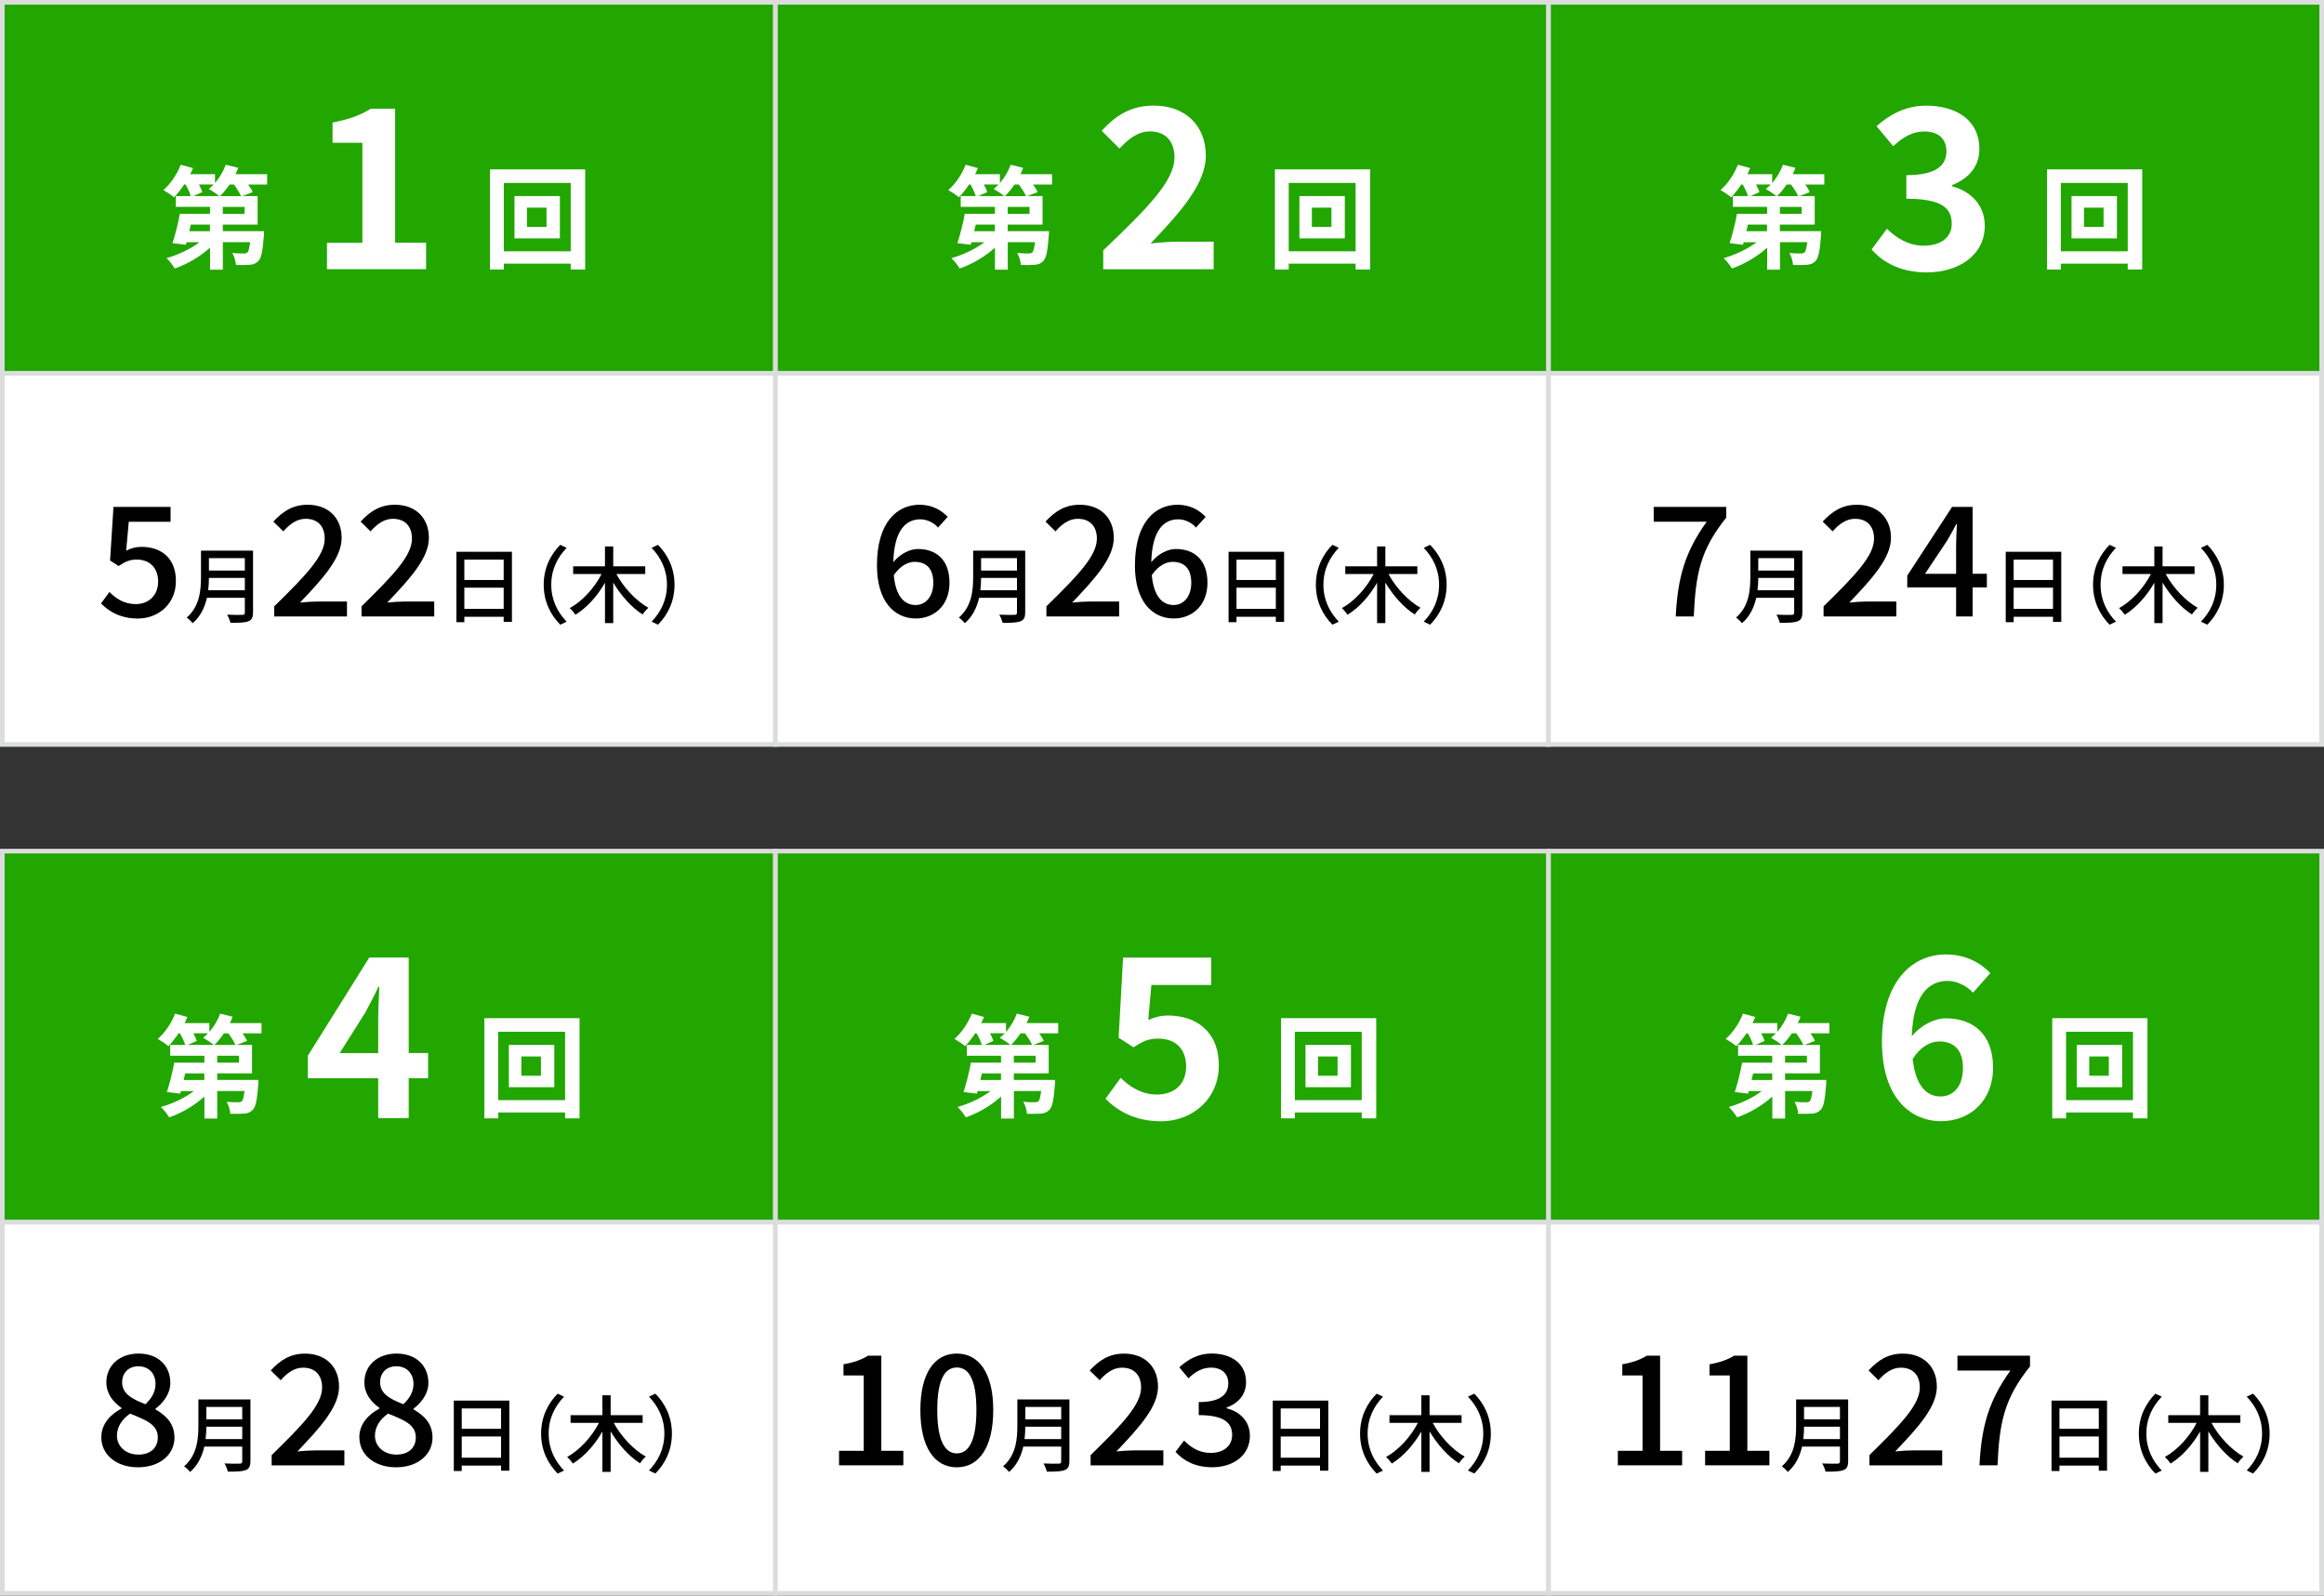
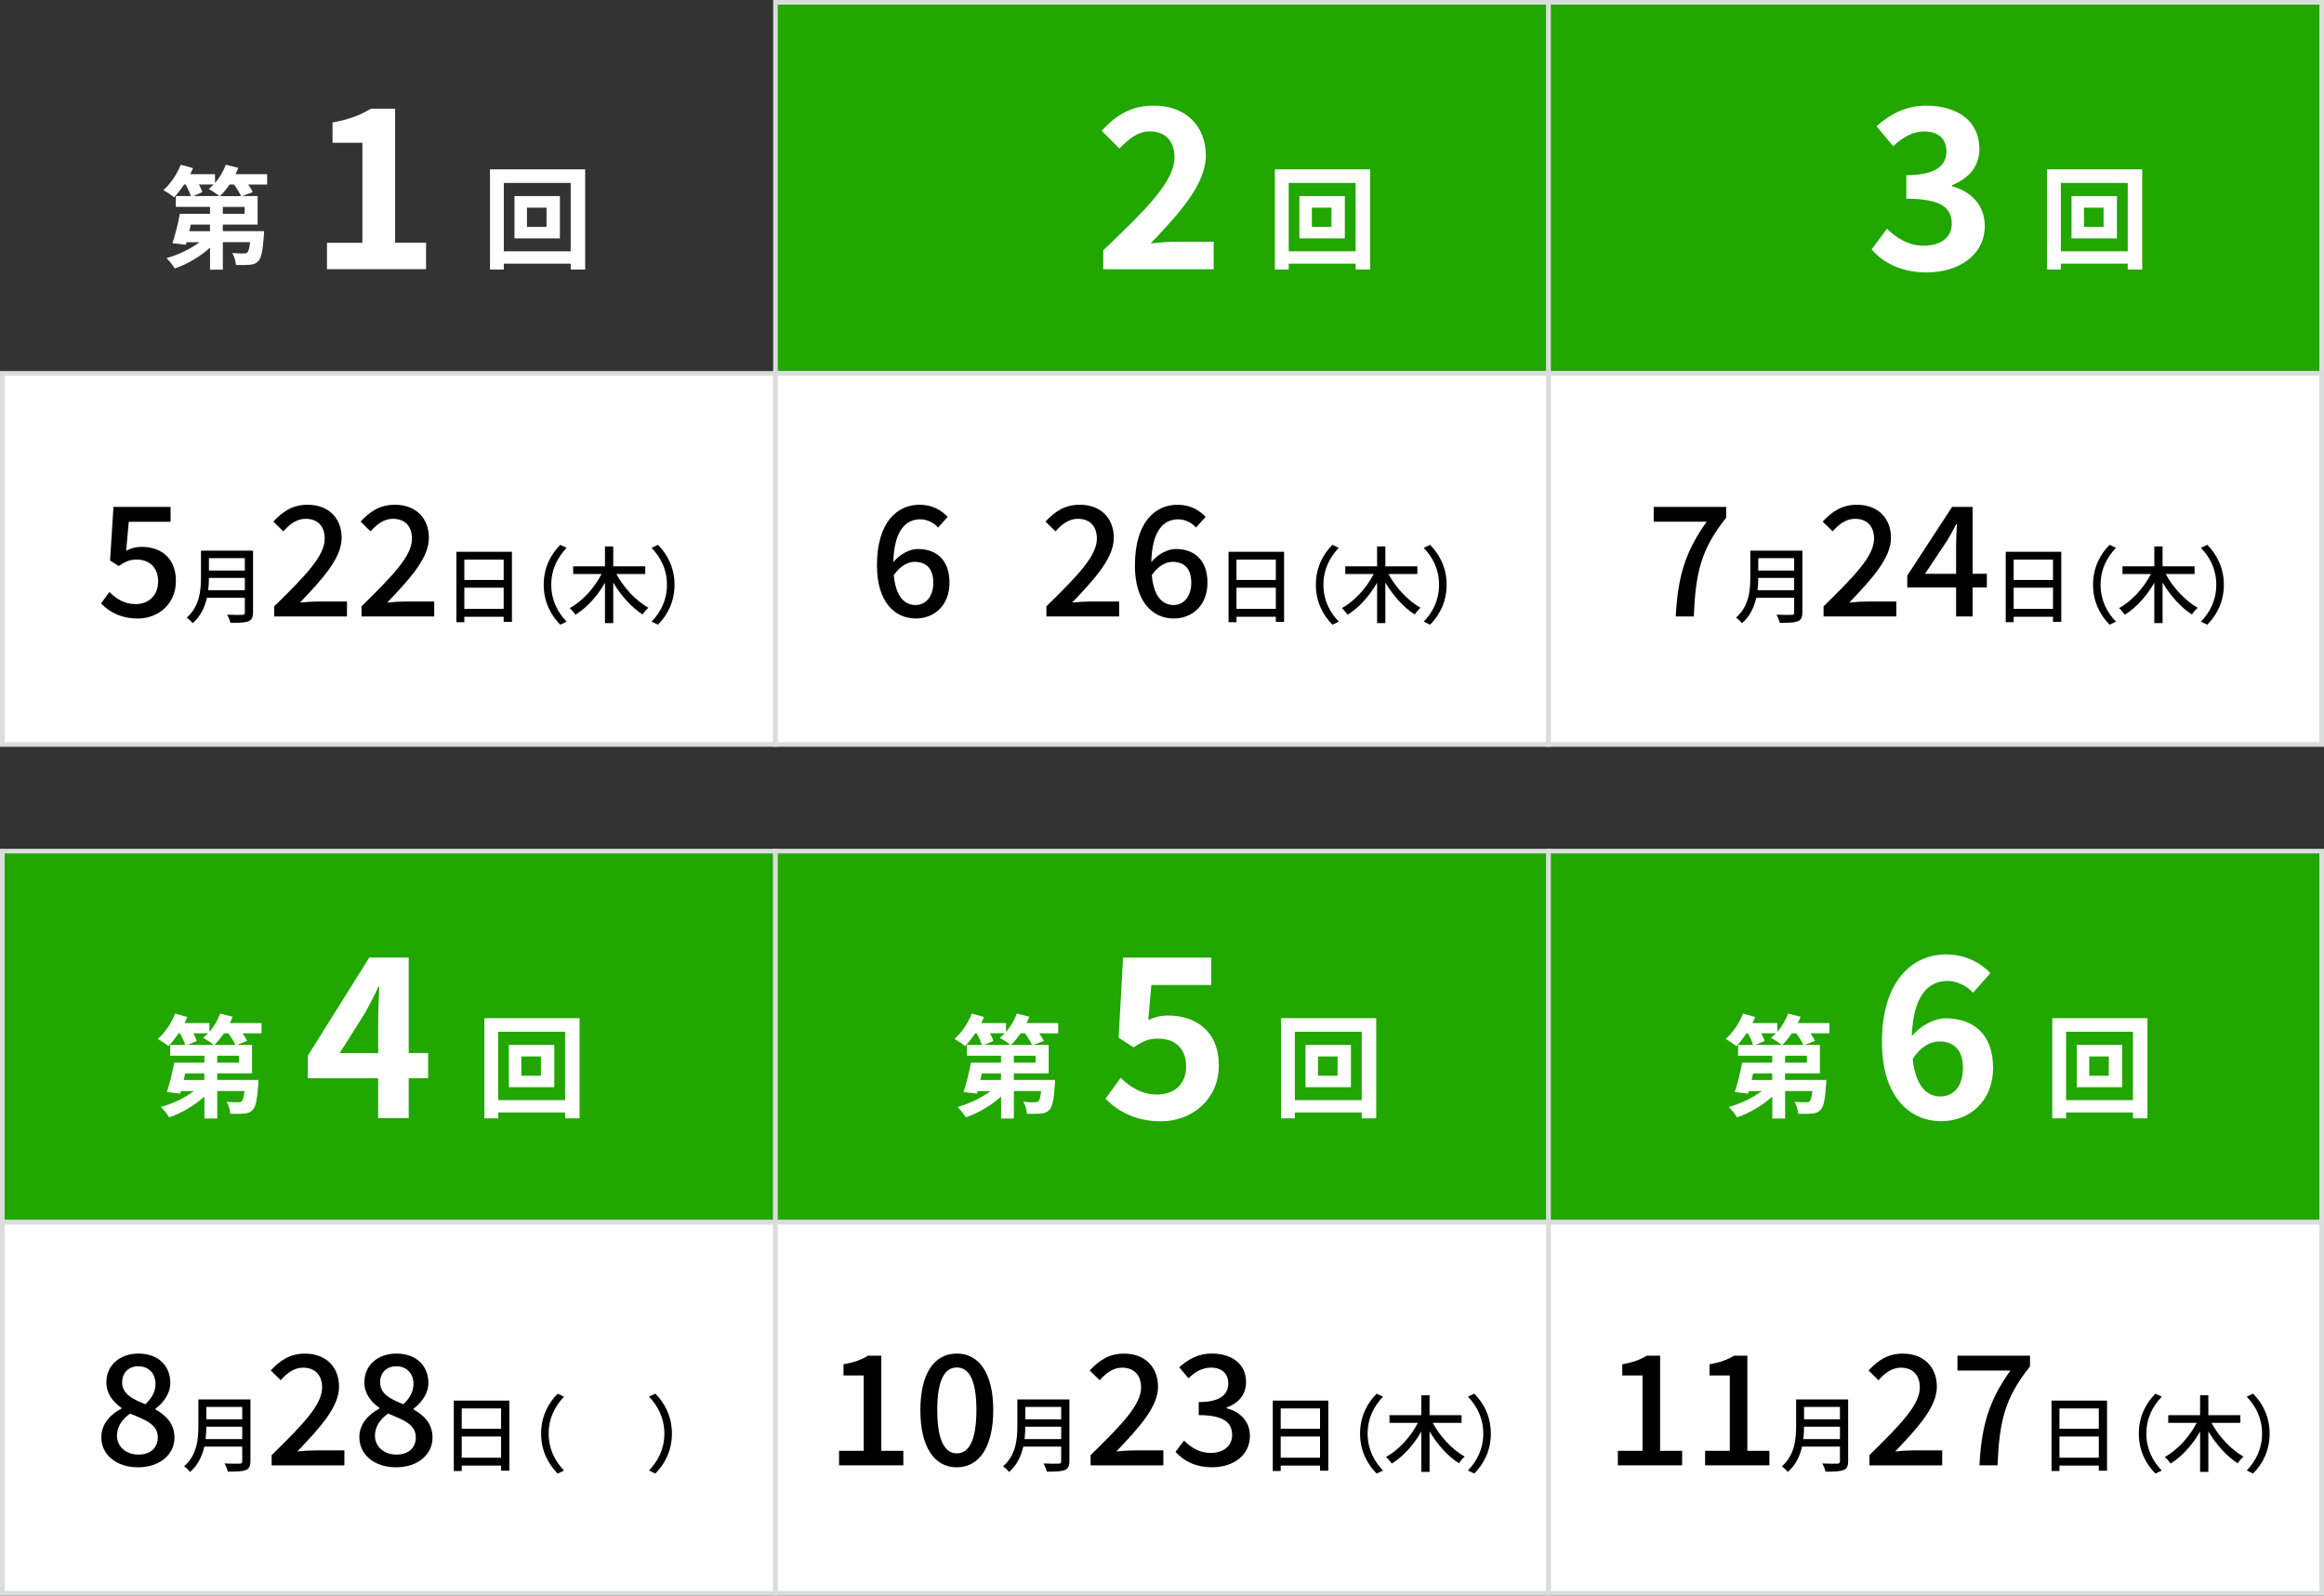
<svg xmlns="http://www.w3.org/2000/svg" id="_レイヤー_1" viewBox="0 0 501 344">
  <rect x="0" y="0" width="501" height="344" fill="#333333" stroke="none" />
  <defs>
    <style>.cls-1,.cls-2{fill:#fff;}.cls-2,.cls-3{stroke:#dbdcdc;stroke-miterlimit:10;}.cls-3{fill:#22a600;}</style>
  </defs>
-   <rect class="cls-3" x=".5" y=".5" width="166.67" height="80" />
  <rect class="cls-3" x="167.17" y=".5" width="166.67" height="80" />
  <rect class="cls-3" x="333.83" y=".5" width="166.67" height="80" />
  <rect class="cls-3" x=".5" y="183.5" width="166.67" height="80" />
  <rect class="cls-3" x="167.17" y="183.5" width="166.67" height="80" />
  <rect class="cls-3" x="333.83" y="183.5" width="166.67" height="80" />
  <rect class="cls-2" x=".5" y="80.5" width="166.67" height="80" />
  <rect class="cls-2" x="167.17" y="80.5" width="166.67" height="80" />
  <rect class="cls-2" x="333.83" y="80.5" width="166.67" height="80" />
  <rect class="cls-2" x=".5" y="263.5" width="166.67" height="80" />
  <rect class="cls-2" x="167.17" y="263.5" width="166.67" height="80" />
  <rect class="cls-2" x="333.83" y="263.5" width="166.67" height="80" />
  <g>
    <path class="cls-1" d="M57.58,39.78h-4.08c.41,.58,.77,1.15,.98,1.63l-2.23,.86h3.29v6.14h-7.51v1.42h8.9s-.02,.67-.05,1.01c-.24,3.22-.53,4.75-1.15,5.4-.53,.58-1.08,.77-1.82,.84-.67,.07-1.82,.07-3.05,.05-.05-.84-.38-1.92-.79-2.59,1.01,.1,1.99,.12,2.45,.1,.36,0,.58-.02,.82-.22,.24-.24,.41-.89,.58-2.21h-5.88v5.93h-2.76v-4.75c-2.14,1.94-4.92,3.58-7.61,4.49-.38-.67-1.2-1.7-1.78-2.23,2.52-.7,5.18-1.97,7.13-3.43h-2.81l-.14,.55-2.88-.34c.55-1.7,1.22-4.25,1.58-6.34h6.5v-1.49h-7.37v-2.33h3.24c-.22-.72-.65-1.66-1.13-2.5h-.31c-.7,1.06-1.46,2.02-2.18,2.76-.53-.46-1.66-1.2-2.3-1.56,1.54-1.3,2.95-3.41,3.74-5.45l2.64,.72c-.17,.43-.38,.89-.6,1.32h5.35v1.9c.98-1.13,1.8-2.52,2.33-3.94l2.69,.67c-.17,.46-.38,.91-.6,1.37h6.82v2.21Zm-12.31,8.64h-4.13l-.34,1.42h4.46v-1.42Zm-2.38-8.64c.31,.58,.6,1.18,.74,1.63l-1.94,.86h5.59c-.58-.48-1.66-1.2-2.28-1.54,.36-.29,.72-.6,1.06-.96h-3.17Zm9.07,2.5c-.29-.7-.91-1.66-1.51-2.5h-.96c-.65,.96-1.37,1.82-2.06,2.5h4.54Zm.77,2.33h-4.7v1.49h4.7v-1.49Z" />
    <path class="cls-1" d="M70.49,52.34h7.63V30.78h-6.43v-4.37c3.55-.67,6-1.58,8.26-2.98h5.23v28.9h6.67v5.71h-21.36v-5.71Z" />
    <path class="cls-1" d="M126.15,36.51v21.6h-3.12v-1.27h-14.42v1.27h-2.98v-21.6h20.52Zm-3.12,17.67v-14.74h-14.42v14.74h14.42Zm-2.33-11.91v9.12h-9.79v-9.12h9.79Zm-2.88,2.5h-4.22v4.15h4.22v-4.15Z" />
  </g>
  <g>
-     <path class="cls-1" d="M226.79,39.78h-4.08c.41,.58,.77,1.15,.98,1.63l-2.23,.86h3.29v6.14h-7.51v1.42h8.9s-.02,.67-.05,1.01c-.24,3.22-.53,4.75-1.15,5.4-.53,.58-1.08,.77-1.82,.84-.67,.07-1.82,.07-3.05,.05-.05-.84-.38-1.92-.79-2.59,1.01,.1,1.99,.12,2.45,.1,.36,0,.58-.02,.82-.22,.24-.24,.41-.89,.58-2.21h-5.88v5.93h-2.76v-4.75c-2.14,1.94-4.92,3.58-7.61,4.49-.38-.67-1.2-1.7-1.78-2.23,2.52-.7,5.18-1.97,7.13-3.43h-2.81l-.14,.55-2.88-.34c.55-1.7,1.22-4.25,1.58-6.34h6.5v-1.49h-7.37v-2.33h3.24c-.22-.72-.65-1.66-1.13-2.5h-.31c-.7,1.06-1.46,2.02-2.18,2.76-.53-.46-1.66-1.2-2.3-1.56,1.54-1.3,2.95-3.41,3.74-5.45l2.64,.72c-.17,.43-.38,.89-.6,1.32h5.35v1.9c.98-1.13,1.8-2.52,2.33-3.94l2.69,.67c-.17,.46-.38,.91-.6,1.37h6.82v2.21Zm-12.31,8.64h-4.13l-.34,1.42h4.46v-1.42Zm-2.38-8.64c.31,.58,.6,1.18,.74,1.63l-1.94,.86h5.59c-.58-.48-1.66-1.2-2.28-1.54,.36-.29,.72-.6,1.06-.96h-3.17Zm9.07,2.5c-.29-.7-.91-1.66-1.51-2.5h-.96c-.65,.96-1.37,1.82-2.06,2.5h4.54Zm.77,2.33h-4.7v1.49h4.7v-1.49Z" />
    <path class="cls-1" d="M237.83,53.97c9.27-8.83,15.36-14.88,15.36-20.02,0-3.5-1.92-5.62-5.33-5.62-2.59,0-4.7,1.73-6.53,3.7l-3.84-3.84c3.26-3.5,6.43-5.42,11.28-5.42,6.72,0,11.18,4.27,11.18,10.8,0,6.05-5.57,12.29-11.9,18.91,1.78-.19,4.13-.38,5.81-.38h7.78v5.95h-23.81v-4.08Z" />
    <path class="cls-1" d="M295.36,36.51v21.6h-3.12v-1.27h-14.42v1.27h-2.98v-21.6h20.52Zm-3.12,17.67v-14.74h-14.42v14.74h14.42Zm-2.33-11.91v9.12h-9.79v-9.12h9.79Zm-2.88,2.5h-4.22v4.15h4.22v-4.15Z" />
  </g>
  <g>
-     <path class="cls-1" d="M393.25,39.78h-4.08c.41,.58,.77,1.15,.98,1.63l-2.23,.86h3.29v6.14h-7.51v1.42h8.91s-.02,.67-.05,1.01c-.24,3.22-.53,4.75-1.15,5.4-.53,.58-1.08,.77-1.82,.84-.67,.07-1.82,.07-3.05,.05-.05-.84-.38-1.92-.79-2.59,1.01,.1,1.99,.12,2.45,.1,.36,0,.58-.02,.82-.22,.24-.24,.41-.89,.58-2.21h-5.88v5.93h-2.76v-4.75c-2.14,1.94-4.92,3.58-7.61,4.49-.38-.67-1.2-1.7-1.78-2.23,2.52-.7,5.18-1.97,7.13-3.43h-2.81l-.14,.55-2.88-.34c.55-1.7,1.22-4.25,1.58-6.34h6.5v-1.49h-7.37v-2.33h3.24c-.22-.72-.65-1.66-1.13-2.5h-.31c-.7,1.06-1.46,2.02-2.18,2.76-.53-.46-1.66-1.2-2.3-1.56,1.54-1.3,2.95-3.41,3.75-5.45l2.64,.72c-.17,.43-.38,.89-.6,1.32h5.35v1.9c.98-1.13,1.8-2.52,2.33-3.94l2.69,.67c-.17,.46-.38,.91-.6,1.37h6.82v2.21Zm-12.31,8.64h-4.13l-.34,1.42h4.46v-1.42Zm-2.38-8.64c.31,.58,.6,1.18,.74,1.63l-1.94,.86h5.59c-.58-.48-1.66-1.2-2.28-1.54,.36-.29,.72-.6,1.06-.96h-3.17Zm9.07,2.5c-.29-.7-.91-1.66-1.51-2.5h-.96c-.65,.96-1.37,1.82-2.06,2.5h4.54Zm.77,2.33h-4.7v1.49h4.7v-1.49Z" />
    <path class="cls-1" d="M403.47,53.78l3.31-4.46c2.11,2.06,4.7,3.65,7.92,3.65,3.6,0,6.05-1.73,6.05-4.7,0-3.36-2.06-5.42-9.79-5.42v-5.09c6.53,0,8.64-2.16,8.64-5.14,0-2.69-1.73-4.27-4.75-4.27-2.54,0-4.61,1.2-6.72,3.17l-3.6-4.32c3.07-2.69,6.48-4.42,10.66-4.42,6.87,0,11.52,3.36,11.52,9.31,0,3.75-2.21,6.34-5.9,7.83v.24c3.98,1.06,7.06,3.98,7.06,8.54,0,6.34-5.71,10.03-12.48,10.03-5.62,0-9.41-2.11-11.91-4.94Z" />
    <path class="cls-1" d="M461.81,36.51v21.6h-3.12v-1.27h-14.42v1.27h-2.98v-21.6h20.52Zm-3.12,17.67v-14.74h-14.42v14.74h14.42Zm-2.33-11.91v9.12h-9.79v-9.12h9.79Zm-2.88,2.5h-4.22v4.15h4.22v-4.15Z" />
  </g>
  <g>
    <path class="cls-1" d="M56.37,222.78h-4.08c.41,.58,.77,1.15,.98,1.63l-2.23,.86h3.29v6.14h-7.51v1.42h8.9s-.02,.67-.05,1.01c-.24,3.21-.53,4.75-1.15,5.4-.53,.57-1.08,.77-1.82,.84-.67,.07-1.82,.07-3.05,.05-.05-.84-.38-1.92-.79-2.59,1.01,.1,1.99,.12,2.45,.1,.36,0,.58-.02,.82-.21,.24-.24,.41-.89,.58-2.21h-5.88v5.93h-2.76v-4.75c-2.14,1.95-4.92,3.58-7.61,4.49-.38-.67-1.2-1.7-1.78-2.23,2.52-.7,5.18-1.97,7.13-3.43h-2.81l-.14,.55-2.88-.34c.55-1.71,1.22-4.25,1.58-6.34h6.5v-1.49h-7.37v-2.33h3.24c-.22-.72-.65-1.66-1.13-2.5h-.31c-.7,1.06-1.46,2.02-2.18,2.76-.53-.46-1.66-1.2-2.3-1.56,1.54-1.3,2.95-3.41,3.74-5.45l2.64,.72c-.17,.43-.38,.89-.6,1.32h5.35v1.9c.98-1.13,1.8-2.52,2.33-3.94l2.69,.67c-.17,.46-.38,.91-.6,1.37h6.82v2.21Zm-12.31,8.64h-4.13l-.34,1.42h4.46v-1.42Zm-2.38-8.64c.31,.58,.6,1.18,.74,1.63l-1.94,.86h5.59c-.58-.48-1.66-1.2-2.28-1.54,.36-.29,.72-.6,1.06-.96h-3.17Zm9.07,2.5c-.29-.7-.91-1.66-1.51-2.5h-.96c-.65,.96-1.37,1.82-2.06,2.5h4.54Zm.77,2.33h-4.7v1.49h4.7v-1.49Z" />
    <path class="cls-1" d="M81.53,232.46h-15.17v-4.85l13.25-21.17h8.5v20.59h4.18v5.43h-4.18v8.59h-6.58v-8.59Zm0-5.43v-6.91c0-2.06,.14-5.33,.24-7.39h-.19c-.86,1.87-1.82,3.65-2.83,5.57l-5.52,8.74h8.3Z" />
    <path class="cls-1" d="M124.94,219.51v21.6h-3.12v-1.27h-14.42v1.27h-2.98v-21.6h20.52Zm-3.12,17.67v-14.74h-14.42v14.74h14.42Zm-2.33-11.91v9.12h-9.79v-9.12h9.79Zm-2.88,2.5h-4.22v4.15h4.22v-4.15Z" />
  </g>
  <g>
    <path class="cls-1" d="M228.11,222.78h-4.08c.41,.58,.77,1.15,.98,1.63l-2.23,.86h3.29v6.14h-7.51v1.42h8.9s-.02,.67-.05,1.01c-.24,3.21-.53,4.75-1.15,5.4-.53,.57-1.08,.77-1.82,.84-.67,.07-1.82,.07-3.05,.05-.05-.84-.38-1.92-.79-2.59,1.01,.1,1.99,.12,2.45,.1,.36,0,.58-.02,.82-.21,.24-.24,.41-.89,.58-2.21h-5.88v5.93h-2.76v-4.75c-2.14,1.95-4.92,3.58-7.61,4.49-.38-.67-1.2-1.7-1.78-2.23,2.52-.7,5.18-1.97,7.13-3.43h-2.81l-.14,.55-2.88-.34c.55-1.71,1.22-4.25,1.58-6.34h6.5v-1.49h-7.37v-2.33h3.24c-.22-.72-.65-1.66-1.13-2.5h-.31c-.7,1.06-1.46,2.02-2.18,2.76-.53-.46-1.66-1.2-2.3-1.56,1.54-1.3,2.95-3.41,3.74-5.45l2.64,.72c-.17,.43-.38,.89-.6,1.32h5.35v1.9c.98-1.13,1.8-2.52,2.33-3.94l2.69,.67c-.17,.46-.38,.91-.6,1.37h6.82v2.21Zm-12.31,8.64h-4.13l-.34,1.42h4.46v-1.42Zm-2.38-8.64c.31,.58,.6,1.18,.74,1.63l-1.94,.86h5.59c-.58-.48-1.66-1.2-2.28-1.54,.36-.29,.72-.6,1.06-.96h-3.17Zm9.07,2.5c-.29-.7-.91-1.66-1.51-2.5h-.96c-.65,.96-1.37,1.82-2.06,2.5h4.54Zm.77,2.33h-4.7v1.49h4.7v-1.49Z" />
    <path class="cls-1" d="M238.33,236.88l3.26-4.51c2.02,1.97,4.51,3.6,7.82,3.6,3.7,0,6.29-2.16,6.29-6.05s-2.4-6-6-6c-2.11,0-3.26,.53-5.33,1.87l-3.22-2.06,.96-17.28h19.01v5.91h-12.91l-.67,7.54c1.44-.62,2.64-.96,4.27-.96,5.95,0,10.94,3.36,10.94,10.75s-5.86,12.05-12.43,12.05c-5.62,0-9.36-2.21-12-4.85Z" />
    <path class="cls-1" d="M296.68,219.51v21.6h-3.12v-1.27h-14.42v1.27h-2.98v-21.6h20.52Zm-3.12,17.67v-14.74h-14.42v14.74h14.42Zm-2.33-11.91v9.12h-9.79v-9.12h9.79Zm-2.88,2.5h-4.22v4.15h4.22v-4.15Z" />
  </g>
  <g>
    <path class="cls-1" d="M394.37,222.78h-4.08c.41,.58,.77,1.15,.98,1.63l-2.23,.86h3.29v6.14h-7.51v1.42h8.9s-.02,.67-.05,1.01c-.24,3.21-.53,4.75-1.15,5.4-.53,.57-1.08,.77-1.82,.84-.67,.07-1.82,.07-3.05,.05-.05-.84-.38-1.92-.79-2.59,1.01,.1,1.99,.12,2.45,.1,.36,0,.58-.02,.82-.21,.24-.24,.41-.89,.58-2.21h-5.88v5.93h-2.76v-4.75c-2.14,1.95-4.92,3.58-7.61,4.49-.38-.67-1.2-1.7-1.78-2.23,2.52-.7,5.18-1.97,7.13-3.43h-2.81l-.14,.55-2.88-.34c.55-1.71,1.22-4.25,1.58-6.34h6.5v-1.49h-7.37v-2.33h3.24c-.22-.72-.65-1.66-1.13-2.5h-.31c-.7,1.06-1.46,2.02-2.18,2.76-.53-.46-1.66-1.2-2.3-1.56,1.54-1.3,2.95-3.41,3.74-5.45l2.64,.72c-.17,.43-.38,.89-.6,1.32h5.35v1.9c.98-1.13,1.8-2.52,2.33-3.94l2.69,.67c-.17,.46-.38,.91-.6,1.37h6.82v2.21Zm-12.31,8.64h-4.13l-.34,1.42h4.46v-1.42Zm-2.38-8.64c.31,.58,.6,1.18,.74,1.63l-1.94,.86h5.59c-.58-.48-1.66-1.2-2.28-1.54,.36-.29,.72-.6,1.06-.96h-3.17Zm9.07,2.5c-.29-.7-.91-1.66-1.51-2.5h-.96c-.65,.96-1.37,1.82-2.06,2.5h4.54Zm.77,2.33h-4.7v1.49h4.7v-1.49Z" />
    <path class="cls-1" d="M405.7,224.68c0-13.2,6.58-18.91,13.78-18.91,4.32,0,7.49,1.82,9.6,4.03l-3.74,4.22c-1.25-1.39-3.41-2.54-5.47-2.54-4.08,0-7.44,3.03-7.73,11.95,1.97-2.45,4.99-3.89,7.3-3.89,5.95,0,10.22,3.41,10.22,10.66s-5.09,11.52-11.18,11.52c-6.72,0-12.77-5.18-12.77-17.04Zm6.62,3.65c.67,5.86,3.07,8.06,6,8.06,2.69,0,4.85-2.06,4.85-6.19,0-3.89-2.02-5.67-5.09-5.67-1.82,0-3.98,1.01-5.76,3.79Z" />
-     <path class="cls-1" d="M462.94,219.51v21.6h-3.12v-1.27h-14.42v1.27h-2.98v-21.6h20.52Zm-3.12,17.67v-14.74h-14.42v14.74h14.42Zm-2.33-11.91v9.12h-9.79v-9.12h9.79Zm-2.88,2.5h-4.22v4.15h4.22v-4.15Z" />
+     <path class="cls-1" d="M462.94,219.51v21.6h-3.12v-1.27h-14.42v1.27h-2.98v-21.6h20.52Zm-3.12,17.67v-14.74h-14.42v14.74h14.42Zm-2.33-11.91v9.12h-9.79v-9.12h9.79Zm-2.88,2.5h-4.22v4.15h4.22v-4.15" />
  </g>
  <g>
    <path d="M21.77,130.11l1.82-2.48c1.39,1.39,3.14,2.61,5.68,2.61,2.74,0,4.82-1.85,4.82-4.85s-1.85-4.75-4.62-4.75c-1.55,0-2.48,.46-3.89,1.39l-1.85-1.19,.73-11.55h12.31v3.2h-9.01l-.56,6.24c1.06-.53,2.01-.83,3.33-.83,4.06,0,7.39,2.28,7.39,7.36s-3.93,8.09-8.19,8.09c-3.83,0-6.24-1.55-7.95-3.23Z" />
    <path d="M54.54,132.07c0,1.08-.29,1.6-1.01,1.87-.76,.31-1.98,.34-3.85,.34-.11-.49-.43-1.3-.72-1.76,1.4,.07,2.84,.05,3.28,.04,.4,0,.54-.14,.54-.52v-3.15h-8.17c-.47,2.02-1.37,4.02-3.08,5.47-.25-.36-.9-.97-1.28-1.22,2.81-2.41,3.08-5.94,3.08-8.77v-5.65h11.22v13.36Zm-1.76-4.81v-2.67h-7.74c0,.83-.05,1.73-.16,2.67h7.9Zm-7.74-6.93v2.67h7.74v-2.67h-7.74Z" />
    <path d="M59.14,130.7c6.77-6.63,10.86-10.86,10.86-14.56,0-2.57-1.39-4.29-4.13-4.29-1.91,0-3.5,1.22-4.79,2.71l-2.15-2.11c2.08-2.24,4.22-3.63,7.39-3.63,4.46,0,7.33,2.84,7.33,7.13s-3.93,8.68-8.98,13.96c1.22-.13,2.77-.23,3.96-.23h6.17v3.23h-15.68v-2.21Z" />
    <path d="M77.95,130.7c6.77-6.63,10.86-10.86,10.86-14.56,0-2.57-1.39-4.29-4.13-4.29-1.91,0-3.5,1.22-4.79,2.71l-2.15-2.11c2.08-2.24,4.22-3.63,7.39-3.63,4.46,0,7.33,2.84,7.33,7.13s-3.93,8.68-8.98,13.96c1.22-.13,2.77-.23,3.96-.23h6.17v3.23h-15.68v-2.21Z" />
    <path d="M110.36,118.96v15.11h-1.78v-1.1h-8.48v1.17h-1.71v-15.18h11.97Zm-10.26,1.69v4.39h8.48v-4.39h-8.48Zm8.48,10.62v-4.57h-8.48v4.57h8.48Z" />
    <path d="M120.78,117.46l1.37,.65c-1.96,2.05-3.31,4.65-3.31,7.96s1.35,5.91,3.31,7.96l-1.37,.65c-2.05-2.07-3.57-4.95-3.57-8.61s1.51-6.54,3.57-8.61Z" />
    <path d="M132.88,123.77c1.57,2.92,4.25,5.78,6.9,7.27-.4,.32-.97,.99-1.24,1.44-2.38-1.5-4.66-4.07-6.34-6.88v8.73h-1.78v-8.7c-1.64,2.88-3.92,5.4-6.36,6.9-.27-.41-.85-1.08-1.24-1.42,2.72-1.48,5.33-4.36,6.86-7.35h-6.12v-1.66h6.86v-4.29h1.78v4.29h6.9v1.66h-6.21Z" />
    <path d="M141.84,134.68l-1.37-.65c1.96-2.05,3.31-4.65,3.31-7.96s-1.35-5.91-3.31-7.96l1.37-.65c2.05,2.07,3.57,4.95,3.57,8.61s-1.51,6.54-3.57,8.61Z" />
  </g>
  <g>
    <path d="M189.05,121.89c0-9.31,4.36-13.07,9.18-13.07,2.71,0,4.69,1.16,6.07,2.61l-2.08,2.31c-.89-1.06-2.38-1.78-3.83-1.78-3.07,0-5.64,2.31-5.81,9.24,1.42-1.75,3.53-2.84,5.28-2.84,4.06,0,6.83,2.41,6.83,7.29s-3.3,7.69-7.26,7.69c-4.62,0-8.38-3.66-8.38-11.45Zm3.63,2.11c.4,4.39,2.15,6.44,4.72,6.44,2.11,0,3.8-1.78,3.8-4.79s-1.45-4.52-4.03-4.52c-1.35,0-3.04,.76-4.49,2.87Z" />
-     <path d="M221,132.07c0,1.08-.29,1.6-1.01,1.87-.76,.31-1.98,.34-3.85,.34-.11-.49-.43-1.3-.72-1.76,1.4,.07,2.84,.05,3.28,.04,.4,0,.54-.14,.54-.52v-3.15h-8.17c-.47,2.02-1.37,4.02-3.08,5.47-.25-.36-.9-.97-1.28-1.22,2.81-2.41,3.08-5.94,3.08-8.77v-5.65h11.22v13.36Zm-1.76-4.81v-2.67h-7.74c0,.83-.05,1.73-.16,2.67h7.9Zm-7.74-6.93v2.67h7.74v-2.67h-7.74Z" />
    <path d="M225.6,130.7c6.77-6.63,10.86-10.86,10.86-14.56,0-2.57-1.39-4.29-4.13-4.29-1.91,0-3.5,1.22-4.79,2.71l-2.15-2.11c2.08-2.24,4.22-3.63,7.39-3.63,4.46,0,7.33,2.84,7.33,7.13s-3.93,8.68-8.98,13.96c1.22-.13,2.77-.23,3.96-.23h6.17v3.23h-15.68v-2.21Z" />
    <path d="M244.67,121.89c0-9.31,4.36-13.07,9.17-13.07,2.71,0,4.69,1.16,6.07,2.61l-2.08,2.31c-.89-1.06-2.38-1.78-3.83-1.78-3.07,0-5.64,2.31-5.81,9.24,1.42-1.75,3.53-2.84,5.28-2.84,4.06,0,6.83,2.41,6.83,7.29s-3.3,7.69-7.26,7.69c-4.62,0-8.38-3.66-8.38-11.45Zm3.63,2.11c.4,4.39,2.15,6.44,4.72,6.44,2.11,0,3.79-1.78,3.79-4.79s-1.45-4.52-4.03-4.52c-1.35,0-3.04,.76-4.49,2.87Z" />
    <path d="M276.82,118.96v15.11h-1.78v-1.1h-8.48v1.17h-1.71v-15.18h11.97Zm-10.26,1.69v4.39h8.48v-4.39h-8.48Zm8.48,10.62v-4.57h-8.48v4.57h8.48Z" />
    <path d="M287.24,117.46l1.37,.65c-1.96,2.05-3.31,4.65-3.31,7.96s1.35,5.91,3.31,7.96l-1.37,.65c-2.05-2.07-3.57-4.95-3.57-8.61s1.51-6.54,3.57-8.61Z" />
    <path d="M299.33,123.77c1.57,2.92,4.25,5.78,6.9,7.27-.4,.32-.97,.99-1.24,1.44-2.38-1.5-4.66-4.07-6.34-6.88v8.73h-1.78v-8.7c-1.64,2.88-3.92,5.4-6.36,6.9-.27-.41-.85-1.08-1.24-1.42,2.72-1.48,5.33-4.36,6.86-7.35h-6.12v-1.66h6.86v-4.29h1.78v4.29h6.9v1.66h-6.21Z" />
    <path d="M308.29,134.68l-1.37-.65c1.96-2.05,3.31-4.65,3.31-7.96s-1.35-5.91-3.31-7.96l1.37-.65c2.05,2.07,3.57,4.95,3.57,8.61s-1.51,6.54-3.57,8.61Z" />
  </g>
  <g>
    <path d="M367.92,112.48h-11.42v-3.2h15.64v2.31c-5.58,6.96-6.6,12.11-7,21.32h-3.89c.43-8.58,2.08-14.03,6.67-20.43Z" />
    <path d="M388.54,132.07c0,1.08-.29,1.6-1.01,1.87-.76,.31-1.98,.34-3.85,.34-.11-.49-.43-1.3-.72-1.76,1.4,.07,2.84,.05,3.28,.04,.4,0,.54-.14,.54-.52v-3.15h-8.17c-.47,2.02-1.37,4.02-3.08,5.47-.25-.36-.9-.97-1.28-1.22,2.81-2.41,3.08-5.94,3.08-8.77v-5.65h11.22v13.36Zm-1.76-4.81v-2.67h-7.74c0,.83-.05,1.73-.16,2.67h7.9Zm-7.74-6.93v2.67h7.74v-2.67h-7.74Z" />
    <path d="M393.14,130.7c6.77-6.63,10.86-10.86,10.86-14.56,0-2.57-1.39-4.29-4.13-4.29-1.91,0-3.5,1.22-4.79,2.71l-2.15-2.11c2.08-2.24,4.22-3.63,7.39-3.63,4.46,0,7.33,2.84,7.33,7.13s-3.93,8.68-8.98,13.96c1.22-.13,2.77-.23,3.96-.23h6.17v3.23h-15.68v-2.21Z" />
    <path d="M421.69,126.64h-10.53v-2.54l9.67-14.82h4.42v14.42h3.07v2.94h-3.07v6.27h-3.56v-6.27Zm0-2.94v-5.97c0-1.32,.1-3.43,.17-4.75h-.13c-.59,1.19-1.25,2.31-1.95,3.53l-4.79,7.2h6.7Z" />
    <path d="M444.36,118.96v15.11h-1.78v-1.1h-8.48v1.17h-1.71v-15.18h11.97Zm-10.26,1.69v4.39h8.48v-4.39h-8.48Zm8.48,10.62v-4.57h-8.48v4.57h8.48Z" />
    <path d="M454.78,117.46l1.37,.65c-1.96,2.05-3.31,4.65-3.31,7.96s1.35,5.91,3.31,7.96l-1.37,.65c-2.05-2.07-3.57-4.95-3.57-8.61s1.51-6.54,3.57-8.61Z" />
    <path d="M466.88,123.77c1.57,2.92,4.25,5.78,6.9,7.27-.4,.32-.97,.99-1.24,1.44-2.38-1.5-4.66-4.07-6.34-6.88v8.73h-1.78v-8.7c-1.64,2.88-3.92,5.4-6.36,6.9-.27-.41-.85-1.08-1.24-1.42,2.72-1.48,5.33-4.36,6.86-7.35h-6.12v-1.66h6.86v-4.29h1.78v4.29h6.9v1.66h-6.21Z" />
    <path d="M475.84,134.68l-1.37-.65c1.96-2.05,3.31-4.65,3.31-7.96s-1.35-5.91-3.31-7.96l1.37-.65c2.05,2.07,3.57,4.95,3.57,8.61s-1.51,6.54-3.57,8.61Z" />
  </g>
  <g>
    <path d="M21.84,309.88c0-3,2.11-5.02,4.36-6.21v-.13c-1.82-1.29-3.27-3.04-3.27-5.51,0-3.76,2.97-6.21,6.93-6.21,4.22,0,6.86,2.61,6.86,6.34,0,2.44-1.72,4.46-3.2,5.54v.16c2.15,1.25,4.09,2.94,4.09,6.11,0,3.6-3.17,6.37-7.85,6.37s-7.92-2.71-7.92-6.47Zm12.18,0c0-2.81-2.67-3.76-5.97-5.12-1.65,1.15-2.84,2.77-2.84,4.75,0,2.41,2.01,4.09,4.62,4.09s4.19-1.45,4.19-3.73Zm-.49-11.49c0-2.18-1.35-3.83-3.73-3.83-1.98,0-3.47,1.32-3.47,3.46,0,2.54,2.31,3.66,5.02,4.72,1.42-1.32,2.18-2.77,2.18-4.36Z" />
    <path d="M53.98,315.07c0,1.08-.29,1.6-1.01,1.87-.76,.3-1.98,.34-3.85,.34-.11-.49-.43-1.3-.72-1.77,1.4,.07,2.84,.05,3.28,.04,.4,0,.54-.14,.54-.52v-3.15h-8.17c-.47,2.02-1.37,4.02-3.08,5.47-.25-.36-.9-.97-1.28-1.22,2.81-2.41,3.08-5.94,3.08-8.77v-5.65h11.22v13.36Zm-1.76-4.81v-2.67h-7.74c0,.83-.05,1.73-.16,2.67h7.9Zm-7.74-6.93v2.67h7.74v-2.67h-7.74Z" />
    <path d="M58.58,313.7c6.77-6.63,10.86-10.86,10.86-14.55,0-2.57-1.39-4.29-4.13-4.29-1.91,0-3.5,1.22-4.79,2.71l-2.15-2.11c2.08-2.24,4.22-3.63,7.39-3.63,4.46,0,7.33,2.84,7.33,7.13s-3.93,8.68-8.98,13.96c1.22-.13,2.77-.23,3.96-.23h6.17v3.23h-15.68v-2.21Z" />
    <path d="M77.46,309.88c0-3,2.11-5.02,4.36-6.21v-.13c-1.82-1.29-3.27-3.04-3.27-5.51,0-3.76,2.97-6.21,6.93-6.21,4.22,0,6.87,2.61,6.87,6.34,0,2.44-1.72,4.46-3.2,5.54v.16c2.15,1.25,4.09,2.94,4.09,6.11,0,3.6-3.17,6.37-7.85,6.37s-7.92-2.71-7.92-6.47Zm12.18,0c0-2.81-2.67-3.76-5.97-5.12-1.65,1.15-2.84,2.77-2.84,4.75,0,2.41,2.01,4.09,4.62,4.09s4.19-1.45,4.19-3.73Zm-.5-11.49c0-2.18-1.35-3.83-3.73-3.83-1.98,0-3.47,1.32-3.47,3.46,0,2.54,2.31,3.66,5.02,4.72,1.42-1.32,2.18-2.77,2.18-4.36Z" />
    <path d="M109.8,301.96v15.11h-1.78v-1.1h-8.48v1.17h-1.71v-15.18h11.97Zm-10.26,1.69v4.39h8.48v-4.39h-8.48Zm8.48,10.62v-4.57h-8.48v4.57h8.48Z" />
    <path d="M120.22,300.47l1.37,.65c-1.96,2.05-3.31,4.65-3.31,7.96s1.35,5.91,3.31,7.96l-1.37,.65c-2.05-2.07-3.57-4.95-3.57-8.61s1.51-6.54,3.57-8.61Z" />
-     <path d="M132.32,306.77c1.57,2.92,4.25,5.78,6.9,7.27-.4,.32-.97,.99-1.24,1.44-2.38-1.49-4.66-4.07-6.34-6.88v8.73h-1.78v-8.7c-1.64,2.88-3.92,5.4-6.36,6.9-.27-.41-.85-1.08-1.24-1.42,2.72-1.48,5.33-4.36,6.86-7.35h-6.12v-1.66h6.86v-4.29h1.78v4.29h6.9v1.66h-6.21Z" />
    <path d="M141.28,317.68l-1.37-.65c1.96-2.05,3.31-4.65,3.31-7.96s-1.35-5.91-3.31-7.96l1.37-.65c2.05,2.07,3.57,4.95,3.57,8.61s-1.51,6.54-3.57,8.61Z" />
  </g>
  <g>
    <path d="M180.89,312.78h5.31v-16.24h-4.36v-2.41c2.28-.4,3.89-.99,5.28-1.85h2.87v20.5h4.75v3.13h-13.86v-3.13Z" />
    <path d="M198.41,304c0-7.96,3.04-12.18,7.85-12.18s7.86,4.26,7.86,12.18-3,12.34-7.86,12.34-7.85-4.39-7.85-12.34Zm12.08,0c0-6.8-1.75-9.18-4.22-9.18s-4.22,2.38-4.22,9.18,1.75,9.34,4.22,9.34,4.22-2.54,4.22-9.34Z" />
    <path d="M230.53,315.07c0,1.08-.29,1.6-1.01,1.87-.76,.3-1.98,.34-3.85,.34-.11-.49-.43-1.3-.72-1.77,1.4,.07,2.84,.05,3.28,.04,.4,0,.54-.14,.54-.52v-3.15h-8.17c-.47,2.02-1.37,4.02-3.08,5.47-.25-.36-.9-.97-1.28-1.22,2.81-2.41,3.08-5.94,3.08-8.77v-5.65h11.22v13.36Zm-1.76-4.81v-2.67h-7.74c0,.83-.05,1.73-.16,2.67h7.9Zm-7.74-6.93v2.67h7.74v-2.67h-7.74Z" />
    <path d="M235.13,313.7c6.77-6.63,10.86-10.86,10.86-14.55,0-2.57-1.39-4.29-4.13-4.29-1.91,0-3.5,1.22-4.79,2.71l-2.15-2.11c2.08-2.24,4.22-3.63,7.39-3.63,4.46,0,7.33,2.84,7.33,7.13s-3.93,8.68-8.98,13.96c1.22-.13,2.77-.23,3.96-.23h6.17v3.23h-15.68v-2.21Z" />
    <path d="M253.41,313.01l1.85-2.44c1.42,1.45,3.23,2.67,5.74,2.67,2.74,0,4.62-1.48,4.62-3.86,0-2.61-1.72-4.29-7.2-4.29v-2.81c4.79,0,6.37-1.75,6.37-4.03,0-2.11-1.42-3.4-3.73-3.4-1.88,0-3.46,.92-4.85,2.31l-1.98-2.38c1.91-1.75,4.16-2.97,6.96-2.97,4.36,0,7.43,2.24,7.43,6.14,0,2.74-1.62,4.55-4.19,5.51v.16c2.81,.69,5.02,2.74,5.02,5.94,0,4.26-3.66,6.77-8.12,6.77-3.83,0-6.3-1.52-7.92-3.33Z" />
    <path d="M286.35,301.96v15.11h-1.78v-1.1h-8.48v1.17h-1.71v-15.18h11.97Zm-10.26,1.69v4.39h8.48v-4.39h-8.48Zm8.48,10.62v-4.57h-8.48v4.57h8.48Z" />
    <path d="M296.77,300.47l1.37,.65c-1.96,2.05-3.31,4.65-3.31,7.96s1.35,5.91,3.31,7.96l-1.37,.65c-2.05-2.07-3.57-4.95-3.57-8.61s1.51-6.54,3.57-8.61Z" />
    <path d="M308.86,306.77c1.57,2.92,4.25,5.78,6.9,7.27-.4,.32-.97,.99-1.24,1.44-2.38-1.49-4.66-4.07-6.34-6.88v8.73h-1.78v-8.7c-1.64,2.88-3.92,5.4-6.36,6.9-.27-.41-.85-1.08-1.24-1.42,2.72-1.48,5.33-4.36,6.86-7.35h-6.12v-1.66h6.86v-4.29h1.78v4.29h6.9v1.66h-6.21Z" />
    <path d="M317.82,317.68l-1.37-.65c1.96-2.05,3.31-4.65,3.31-7.96s-1.35-5.91-3.31-7.96l1.37-.65c2.05,2.07,3.57,4.95,3.57,8.61s-1.51,6.54-3.57,8.61Z" />
  </g>
  <g>
    <path d="M348.78,312.78h5.31v-16.24h-4.36v-2.41c2.28-.4,3.89-.99,5.28-1.85h2.87v20.5h4.75v3.13h-13.86v-3.13Z" />
    <path d="M367.59,312.78h5.31v-16.24h-4.36v-2.41c2.28-.4,3.89-.99,5.28-1.85h2.87v20.5h4.75v3.13h-13.86v-3.13Z" />
    <path d="M398.41,315.07c0,1.08-.29,1.6-1.01,1.87-.76,.3-1.98,.34-3.85,.34-.11-.49-.43-1.3-.72-1.77,1.4,.07,2.84,.05,3.28,.04,.4,0,.54-.14,.54-.52v-3.15h-8.17c-.47,2.02-1.37,4.02-3.08,5.47-.25-.36-.9-.97-1.28-1.22,2.81-2.41,3.08-5.94,3.08-8.77v-5.65h11.22v13.36Zm-1.76-4.81v-2.67h-7.74c0,.83-.05,1.73-.16,2.67h7.9Zm-7.74-6.93v2.67h7.74v-2.67h-7.74Z" />
    <path d="M403.01,313.7c6.77-6.63,10.86-10.86,10.86-14.55,0-2.57-1.39-4.29-4.12-4.29-1.91,0-3.5,1.22-4.79,2.71l-2.14-2.11c2.08-2.24,4.22-3.63,7.39-3.63,4.46,0,7.33,2.84,7.33,7.13s-3.93,8.68-8.98,13.96c1.22-.13,2.77-.23,3.96-.23h6.17v3.23h-15.68v-2.21Z" />
    <path d="M433.4,295.48h-11.42v-3.2h15.64v2.31c-5.58,6.96-6.6,12.11-7,21.32h-3.89c.43-8.58,2.08-14.03,6.67-20.43Z" />
    <path d="M454.23,301.96v15.11h-1.78v-1.1h-8.48v1.17h-1.71v-15.18h11.97Zm-10.26,1.69v4.39h8.48v-4.39h-8.48Zm8.48,10.62v-4.57h-8.48v4.57h8.48Z" />
    <path d="M464.65,300.47l1.37,.65c-1.96,2.05-3.31,4.65-3.31,7.96s1.35,5.91,3.31,7.96l-1.37,.65c-2.05-2.07-3.57-4.95-3.57-8.61s1.51-6.54,3.57-8.61Z" />
    <path d="M476.75,306.77c1.57,2.92,4.25,5.78,6.9,7.27-.4,.32-.97,.99-1.24,1.44-2.38-1.49-4.66-4.07-6.34-6.88v8.73h-1.78v-8.7c-1.64,2.88-3.92,5.4-6.36,6.9-.27-.41-.85-1.08-1.24-1.42,2.72-1.48,5.33-4.36,6.86-7.35h-6.12v-1.66h6.86v-4.29h1.78v4.29h6.9v1.66h-6.21Z" />
    <path d="M485.71,317.68l-1.37-.65c1.96-2.05,3.31-4.65,3.31-7.96s-1.35-5.91-3.31-7.96l1.37-.65c2.05,2.07,3.57,4.95,3.57,8.61s-1.51,6.54-3.57,8.61Z" />
  </g>
</svg>